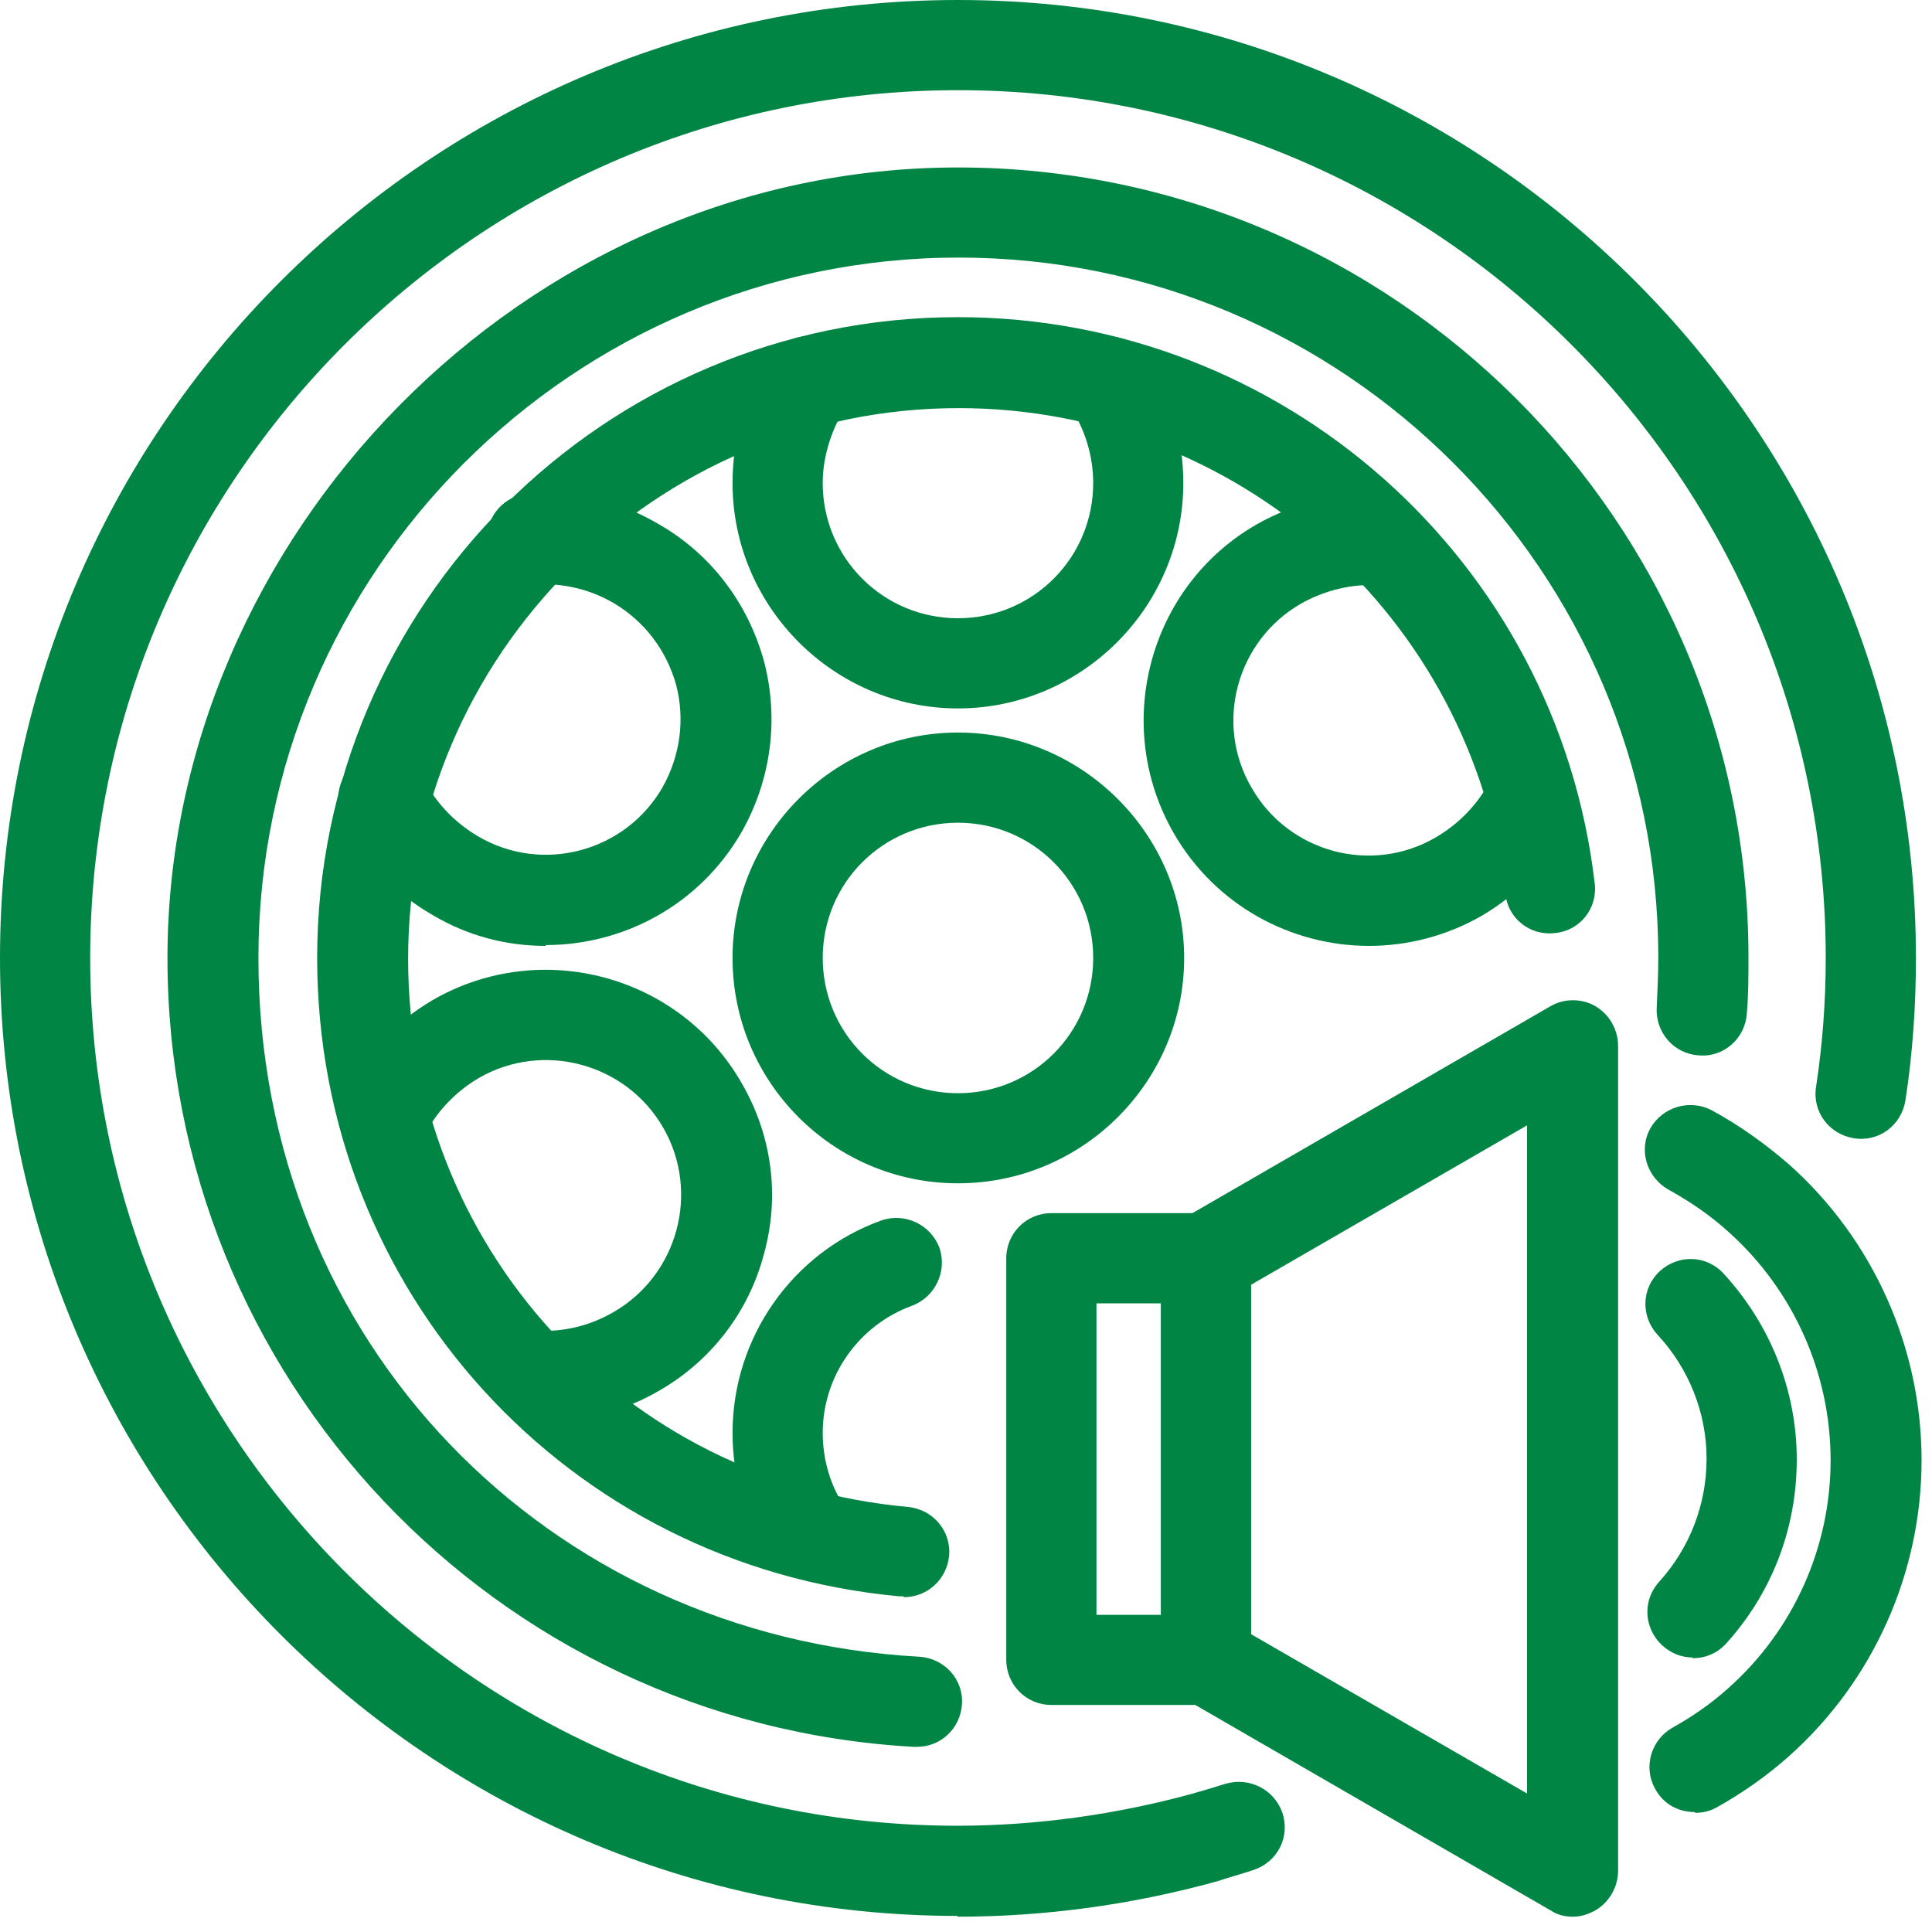
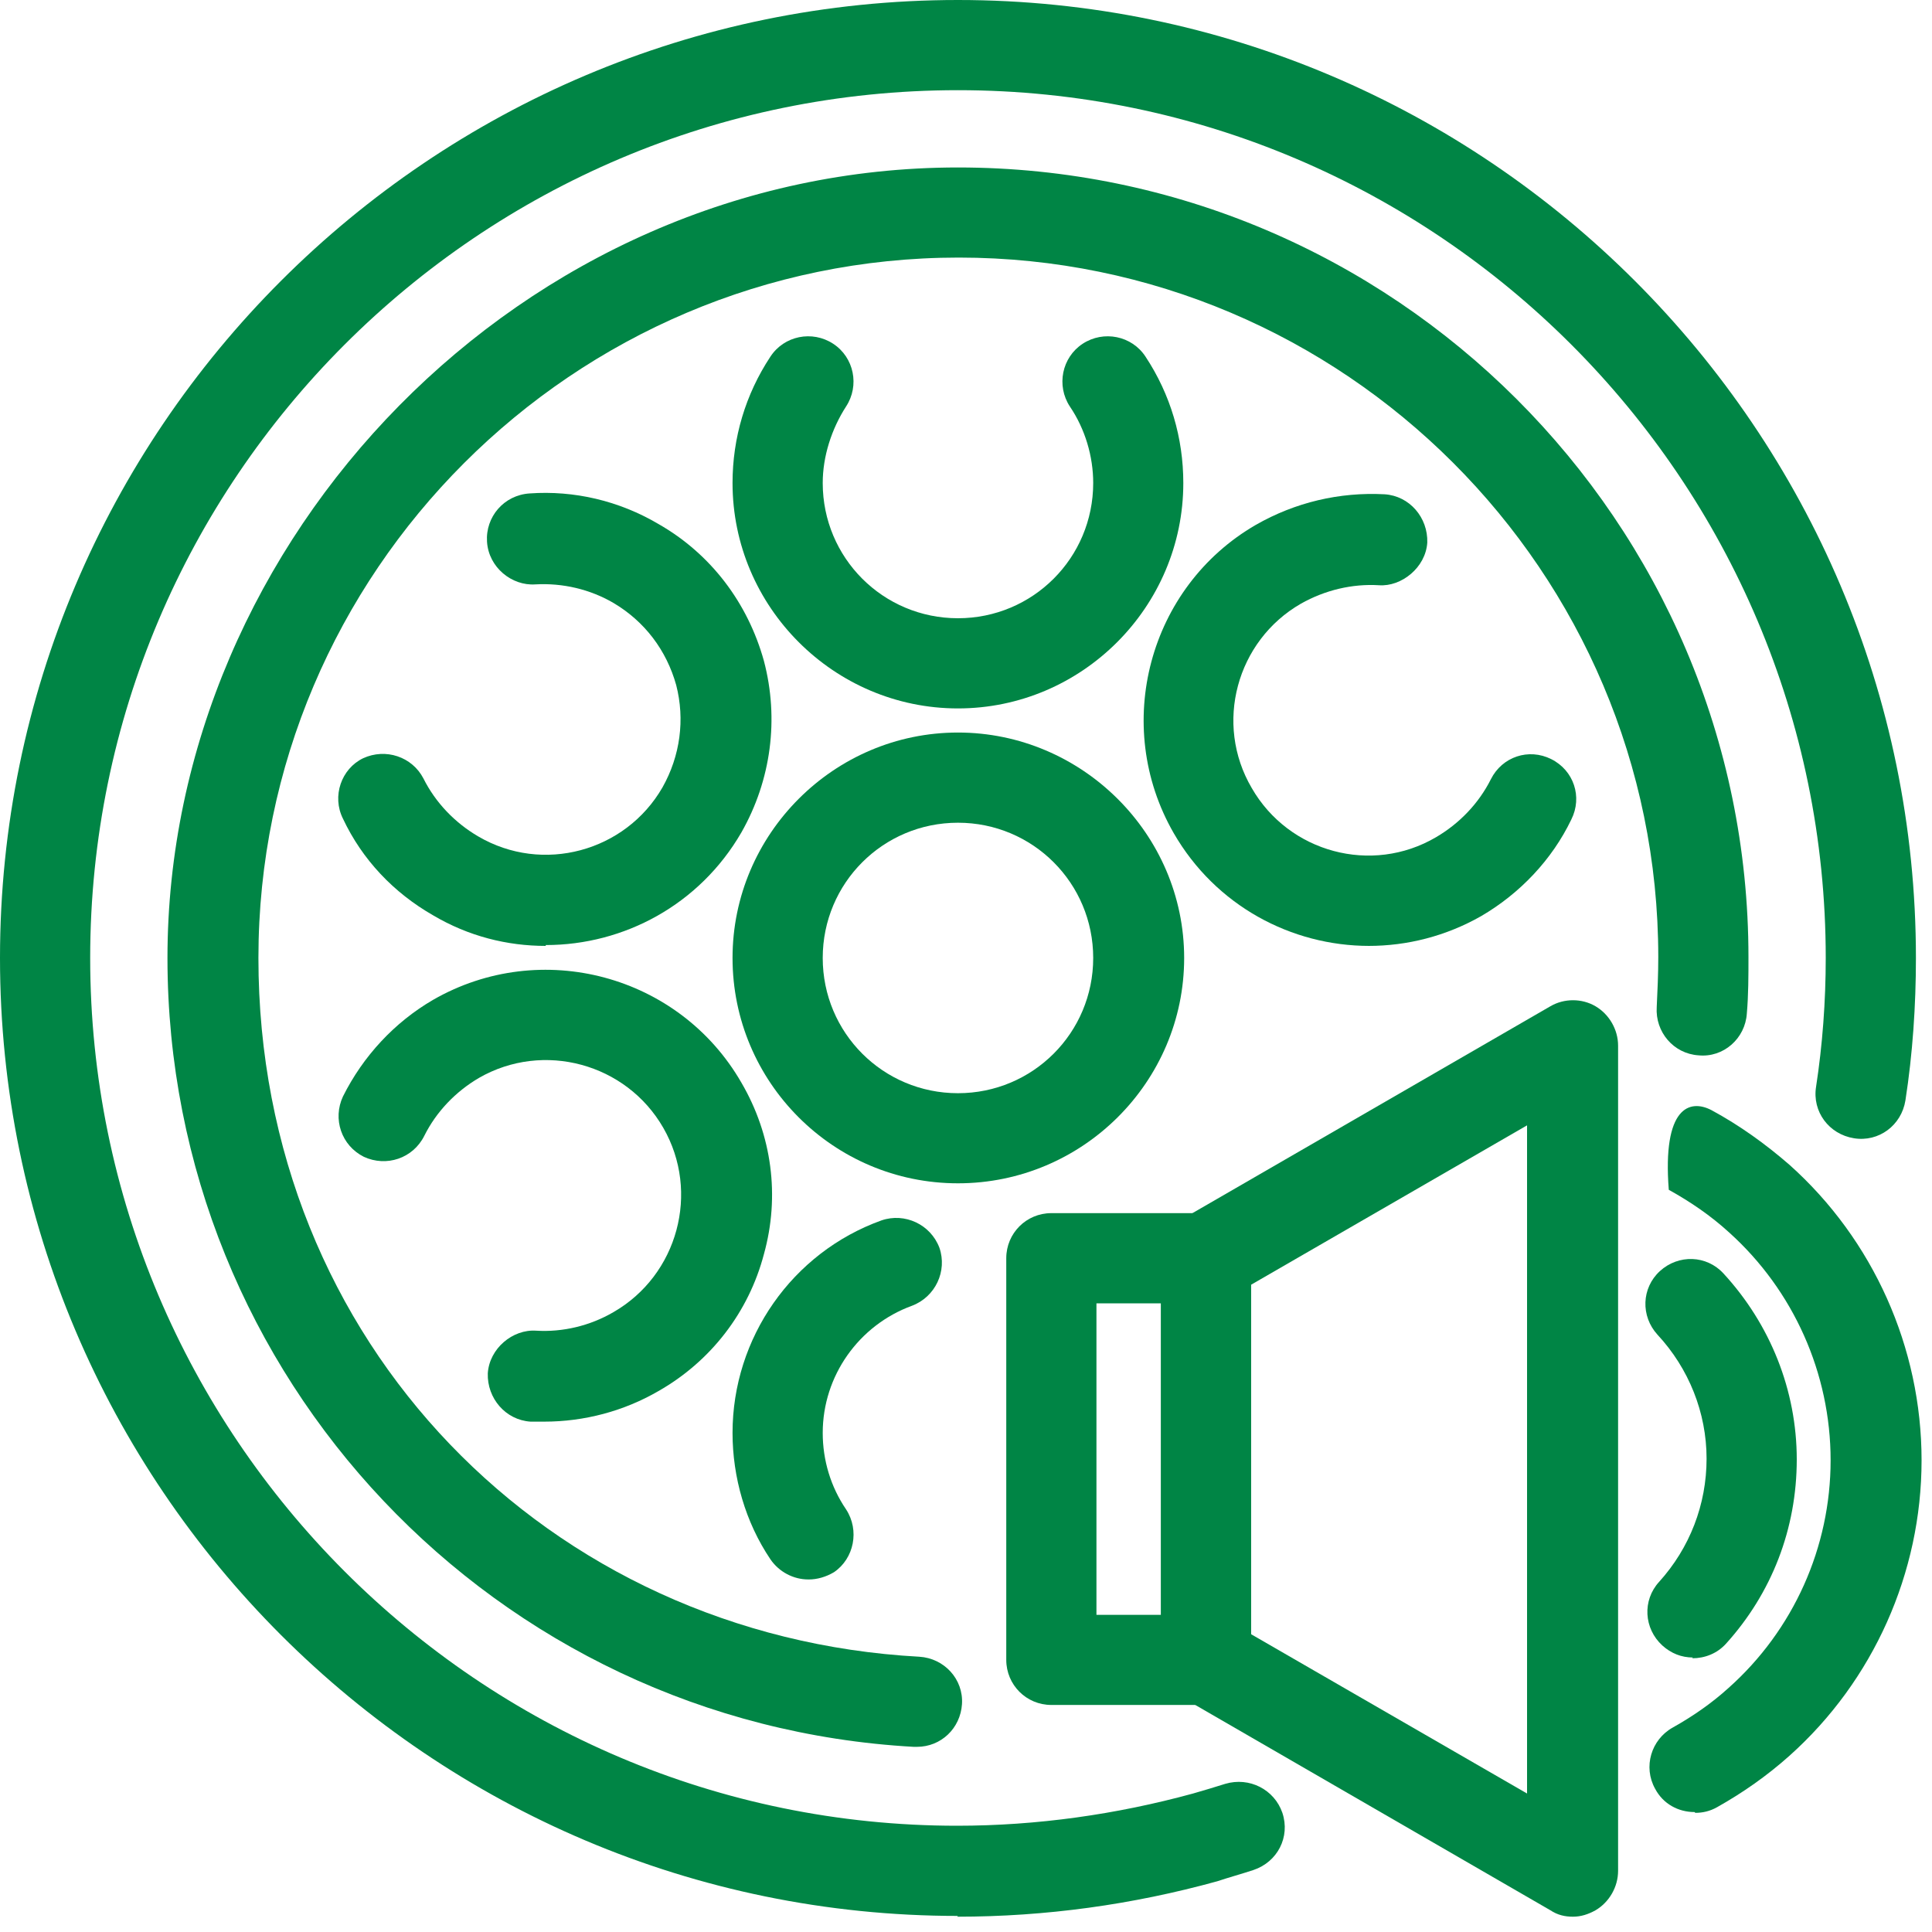
<svg xmlns="http://www.w3.org/2000/svg" width="25" height="25" viewBox="0 0 25 25" fill="none">
  <path d="M12.396 24.792C5.562 24.792 0 19.229 0 12.396C0 5.562 5.562 0 12.396 0C19.229 0 24.792 5.562 24.792 12.396C24.792 13.01 24.75 13.635 24.656 14.24C24.604 14.562 24.312 14.781 23.99 14.729C23.667 14.677 23.448 14.385 23.5 14.062C23.583 13.521 23.625 12.958 23.625 12.396C23.625 6.208 18.594 1.167 12.396 1.167C6.198 1.167 1.167 6.208 1.167 12.396C1.167 18.583 6.198 23.625 12.385 23.625C13.417 23.625 14.448 23.479 15.438 23.208C15.583 23.167 15.719 23.125 15.854 23.083C16.167 22.99 16.49 23.156 16.594 23.458C16.698 23.771 16.531 24.094 16.219 24.198C16.062 24.25 15.906 24.292 15.75 24.344C14.656 24.646 13.531 24.802 12.385 24.802L12.396 24.792Z" fill="#008545" />
  <path d="M11.854 22.604C11.854 22.604 11.833 22.604 11.823 22.604C6.406 22.302 2.167 17.823 2.167 12.396C2.167 6.969 6.76 2.167 12.396 2.167C18.031 2.167 22.625 6.75 22.625 12.385C22.625 12.625 22.625 12.875 22.604 13.115C22.583 13.438 22.302 13.688 21.979 13.656C21.656 13.635 21.417 13.354 21.438 13.031C21.448 12.823 21.458 12.604 21.458 12.385C21.458 7.396 17.396 3.333 12.406 3.333C7.417 3.333 3.344 7.406 3.344 12.396C3.344 17.385 7.104 21.177 11.896 21.438C12.219 21.458 12.469 21.729 12.448 22.052C12.427 22.365 12.177 22.604 11.865 22.604H11.854Z" fill="#008545" />
-   <path d="M11.688 20.656C11.688 20.656 11.646 20.656 11.635 20.656C7.344 20.26 4.104 16.708 4.104 12.396C4.104 7.823 7.823 4.104 12.396 4.104C16.604 4.104 20.146 7.25 20.635 11.427C20.677 11.75 20.448 12.042 20.125 12.073C19.802 12.115 19.51 11.885 19.479 11.562C19.052 7.979 16.01 5.281 12.406 5.281C8.479 5.281 5.281 8.479 5.281 12.406C5.281 16.115 8.062 19.167 11.75 19.5C12.073 19.531 12.312 19.812 12.281 20.135C12.25 20.438 12 20.667 11.698 20.667L11.688 20.656Z" fill="#008545" />
  <path d="M12.396 15.312C10.781 15.312 9.479 14 9.479 12.396C9.479 10.792 10.792 9.479 12.396 9.479C14 9.479 15.323 10.792 15.323 12.396C15.323 14 14.01 15.312 12.396 15.312ZM12.396 10.646C11.427 10.646 10.646 11.427 10.646 12.396C10.646 13.365 11.427 14.146 12.396 14.146C13.365 14.146 14.146 13.365 14.146 12.396C14.146 11.427 13.365 10.646 12.396 10.646Z" fill="#008545" />
  <path d="M12.396 9.167C10.792 9.167 9.479 7.854 9.479 6.25C9.479 5.667 9.646 5.104 9.969 4.615C10.146 4.344 10.51 4.271 10.781 4.448C11.052 4.625 11.125 4.99 10.948 5.26C10.76 5.552 10.646 5.906 10.646 6.25C10.646 7.219 11.427 8 12.396 8C13.365 8 14.146 7.219 14.146 6.25C14.146 5.906 14.042 5.552 13.844 5.26C13.667 4.99 13.74 4.625 14.01 4.448C14.281 4.271 14.646 4.344 14.823 4.615C15.146 5.104 15.312 5.667 15.312 6.25C15.312 7.854 14 9.167 12.396 9.167Z" fill="#008545" />
  <path d="M10.458 20.438C10.271 20.438 10.083 20.344 9.969 20.177C9.646 19.698 9.479 19.115 9.479 18.542C9.479 17.312 10.25 16.208 11.406 15.792C11.708 15.688 12.042 15.844 12.156 16.146C12.26 16.448 12.104 16.781 11.802 16.896C11.115 17.146 10.646 17.802 10.646 18.542C10.646 18.896 10.75 19.24 10.948 19.531C11.125 19.802 11.052 20.167 10.792 20.344C10.688 20.406 10.573 20.438 10.469 20.438H10.458Z" fill="#008545" />
  <path d="M7.062 12.24C6.562 12.24 6.062 12.115 5.604 11.844C5.094 11.552 4.688 11.125 4.438 10.594C4.292 10.302 4.417 9.948 4.698 9.812C4.99 9.677 5.333 9.792 5.479 10.073C5.635 10.385 5.885 10.646 6.188 10.823C7.021 11.312 8.094 11.021 8.573 10.188C8.802 9.781 8.865 9.312 8.75 8.865C8.625 8.417 8.344 8.042 7.938 7.802C7.635 7.625 7.281 7.542 6.927 7.562C6.625 7.583 6.323 7.344 6.302 7.01C6.281 6.688 6.521 6.406 6.854 6.385C7.427 6.344 8.01 6.479 8.521 6.781C9.198 7.167 9.677 7.802 9.885 8.552C10.083 9.302 9.979 10.094 9.594 10.771C9.052 11.708 8.073 12.229 7.062 12.229V12.24Z" fill="#008545" />
  <path d="M7.052 18.396C6.99 18.396 6.927 18.396 6.865 18.396C6.542 18.375 6.302 18.094 6.312 17.771C6.333 17.448 6.635 17.198 6.938 17.219C7.281 17.24 7.635 17.156 7.938 16.979C8.771 16.5 9.062 15.427 8.583 14.594C8.104 13.76 7.031 13.469 6.198 13.948C5.896 14.125 5.646 14.385 5.49 14.698C5.344 14.99 5 15.104 4.708 14.969C4.417 14.823 4.302 14.479 4.438 14.188C4.698 13.667 5.104 13.229 5.604 12.938C7 12.135 8.792 12.615 9.594 14.01C9.99 14.688 10.094 15.479 9.885 16.229C9.688 16.979 9.198 17.615 8.521 18C8.073 18.26 7.562 18.396 7.042 18.396H7.052Z" fill="#008545" />
  <path d="M17.719 12.24C16.708 12.24 15.729 11.719 15.188 10.781C14.385 9.385 14.865 7.594 16.25 6.792C16.76 6.5 17.333 6.365 17.917 6.396C18.24 6.417 18.479 6.698 18.469 7.021C18.448 7.344 18.135 7.594 17.844 7.573C17.5 7.552 17.146 7.635 16.833 7.812C16 8.292 15.708 9.365 16.198 10.198C16.677 11.031 17.75 11.323 18.583 10.833C18.885 10.656 19.135 10.396 19.292 10.083C19.438 9.792 19.781 9.677 20.073 9.823C20.365 9.969 20.479 10.312 20.333 10.604C20.083 11.125 19.667 11.562 19.167 11.854C18.708 12.115 18.208 12.24 17.708 12.24H17.719Z" fill="#008545" />
  <path d="M15.604 22.062H13.604C13.281 22.062 13.021 21.802 13.021 21.479V16.281C13.021 15.958 13.281 15.698 13.604 15.698H15.604C15.927 15.698 16.188 15.958 16.188 16.281V21.479C16.188 21.802 15.927 22.062 15.604 22.062ZM14.188 20.896H15.021V16.865H14.188V20.896Z" fill="#008545" />
  <path d="M20.354 24.802C20.25 24.802 20.156 24.781 20.062 24.719L15.323 21.979C15.146 21.875 15.031 21.677 15.031 21.469V16.271C15.031 16.062 15.146 15.865 15.323 15.76L20.062 13.021C20.24 12.917 20.469 12.917 20.646 13.021C20.823 13.125 20.938 13.323 20.938 13.531V24.208C20.938 24.417 20.823 24.615 20.646 24.719C20.552 24.771 20.458 24.802 20.354 24.802ZM16.188 21.146L19.76 23.208V14.562L16.188 16.625V21.146Z" fill="#008545" />
  <path d="M21.906 21.448C21.76 21.448 21.625 21.396 21.51 21.292C21.271 21.073 21.25 20.708 21.469 20.469C21.865 20.031 22.083 19.469 22.083 18.875C22.083 18.281 21.854 17.708 21.448 17.271C21.229 17.031 21.24 16.667 21.479 16.448C21.719 16.229 22.083 16.24 22.302 16.479C22.906 17.135 23.25 17.99 23.25 18.885C23.25 19.781 22.927 20.615 22.333 21.271C22.219 21.396 22.062 21.458 21.896 21.458L21.906 21.448Z" fill="#008545" />
-   <path d="M21.927 23.448C21.719 23.448 21.521 23.344 21.417 23.146C21.26 22.865 21.365 22.51 21.646 22.354C21.906 22.208 22.146 22.042 22.365 21.844C23.208 21.094 23.688 20.021 23.688 18.896C23.688 17.771 23.208 16.698 22.375 15.948C22.135 15.729 21.875 15.552 21.594 15.396C21.312 15.24 21.198 14.885 21.354 14.604C21.51 14.323 21.865 14.219 22.146 14.365C22.51 14.562 22.844 14.802 23.156 15.073C24.24 16.042 24.865 17.438 24.865 18.896C24.865 20.354 24.24 21.75 23.156 22.719C22.865 22.979 22.552 23.198 22.219 23.385C22.125 23.438 22.031 23.458 21.938 23.458L21.927 23.448Z" fill="#008545" />
+   <path d="M21.927 23.448C21.719 23.448 21.521 23.344 21.417 23.146C21.26 22.865 21.365 22.51 21.646 22.354C21.906 22.208 22.146 22.042 22.365 21.844C23.208 21.094 23.688 20.021 23.688 18.896C23.688 17.771 23.208 16.698 22.375 15.948C22.135 15.729 21.875 15.552 21.594 15.396C21.51 14.323 21.865 14.219 22.146 14.365C22.51 14.562 22.844 14.802 23.156 15.073C24.24 16.042 24.865 17.438 24.865 18.896C24.865 20.354 24.24 21.75 23.156 22.719C22.865 22.979 22.552 23.198 22.219 23.385C22.125 23.438 22.031 23.458 21.938 23.458L21.927 23.448Z" fill="#008545" />
</svg>